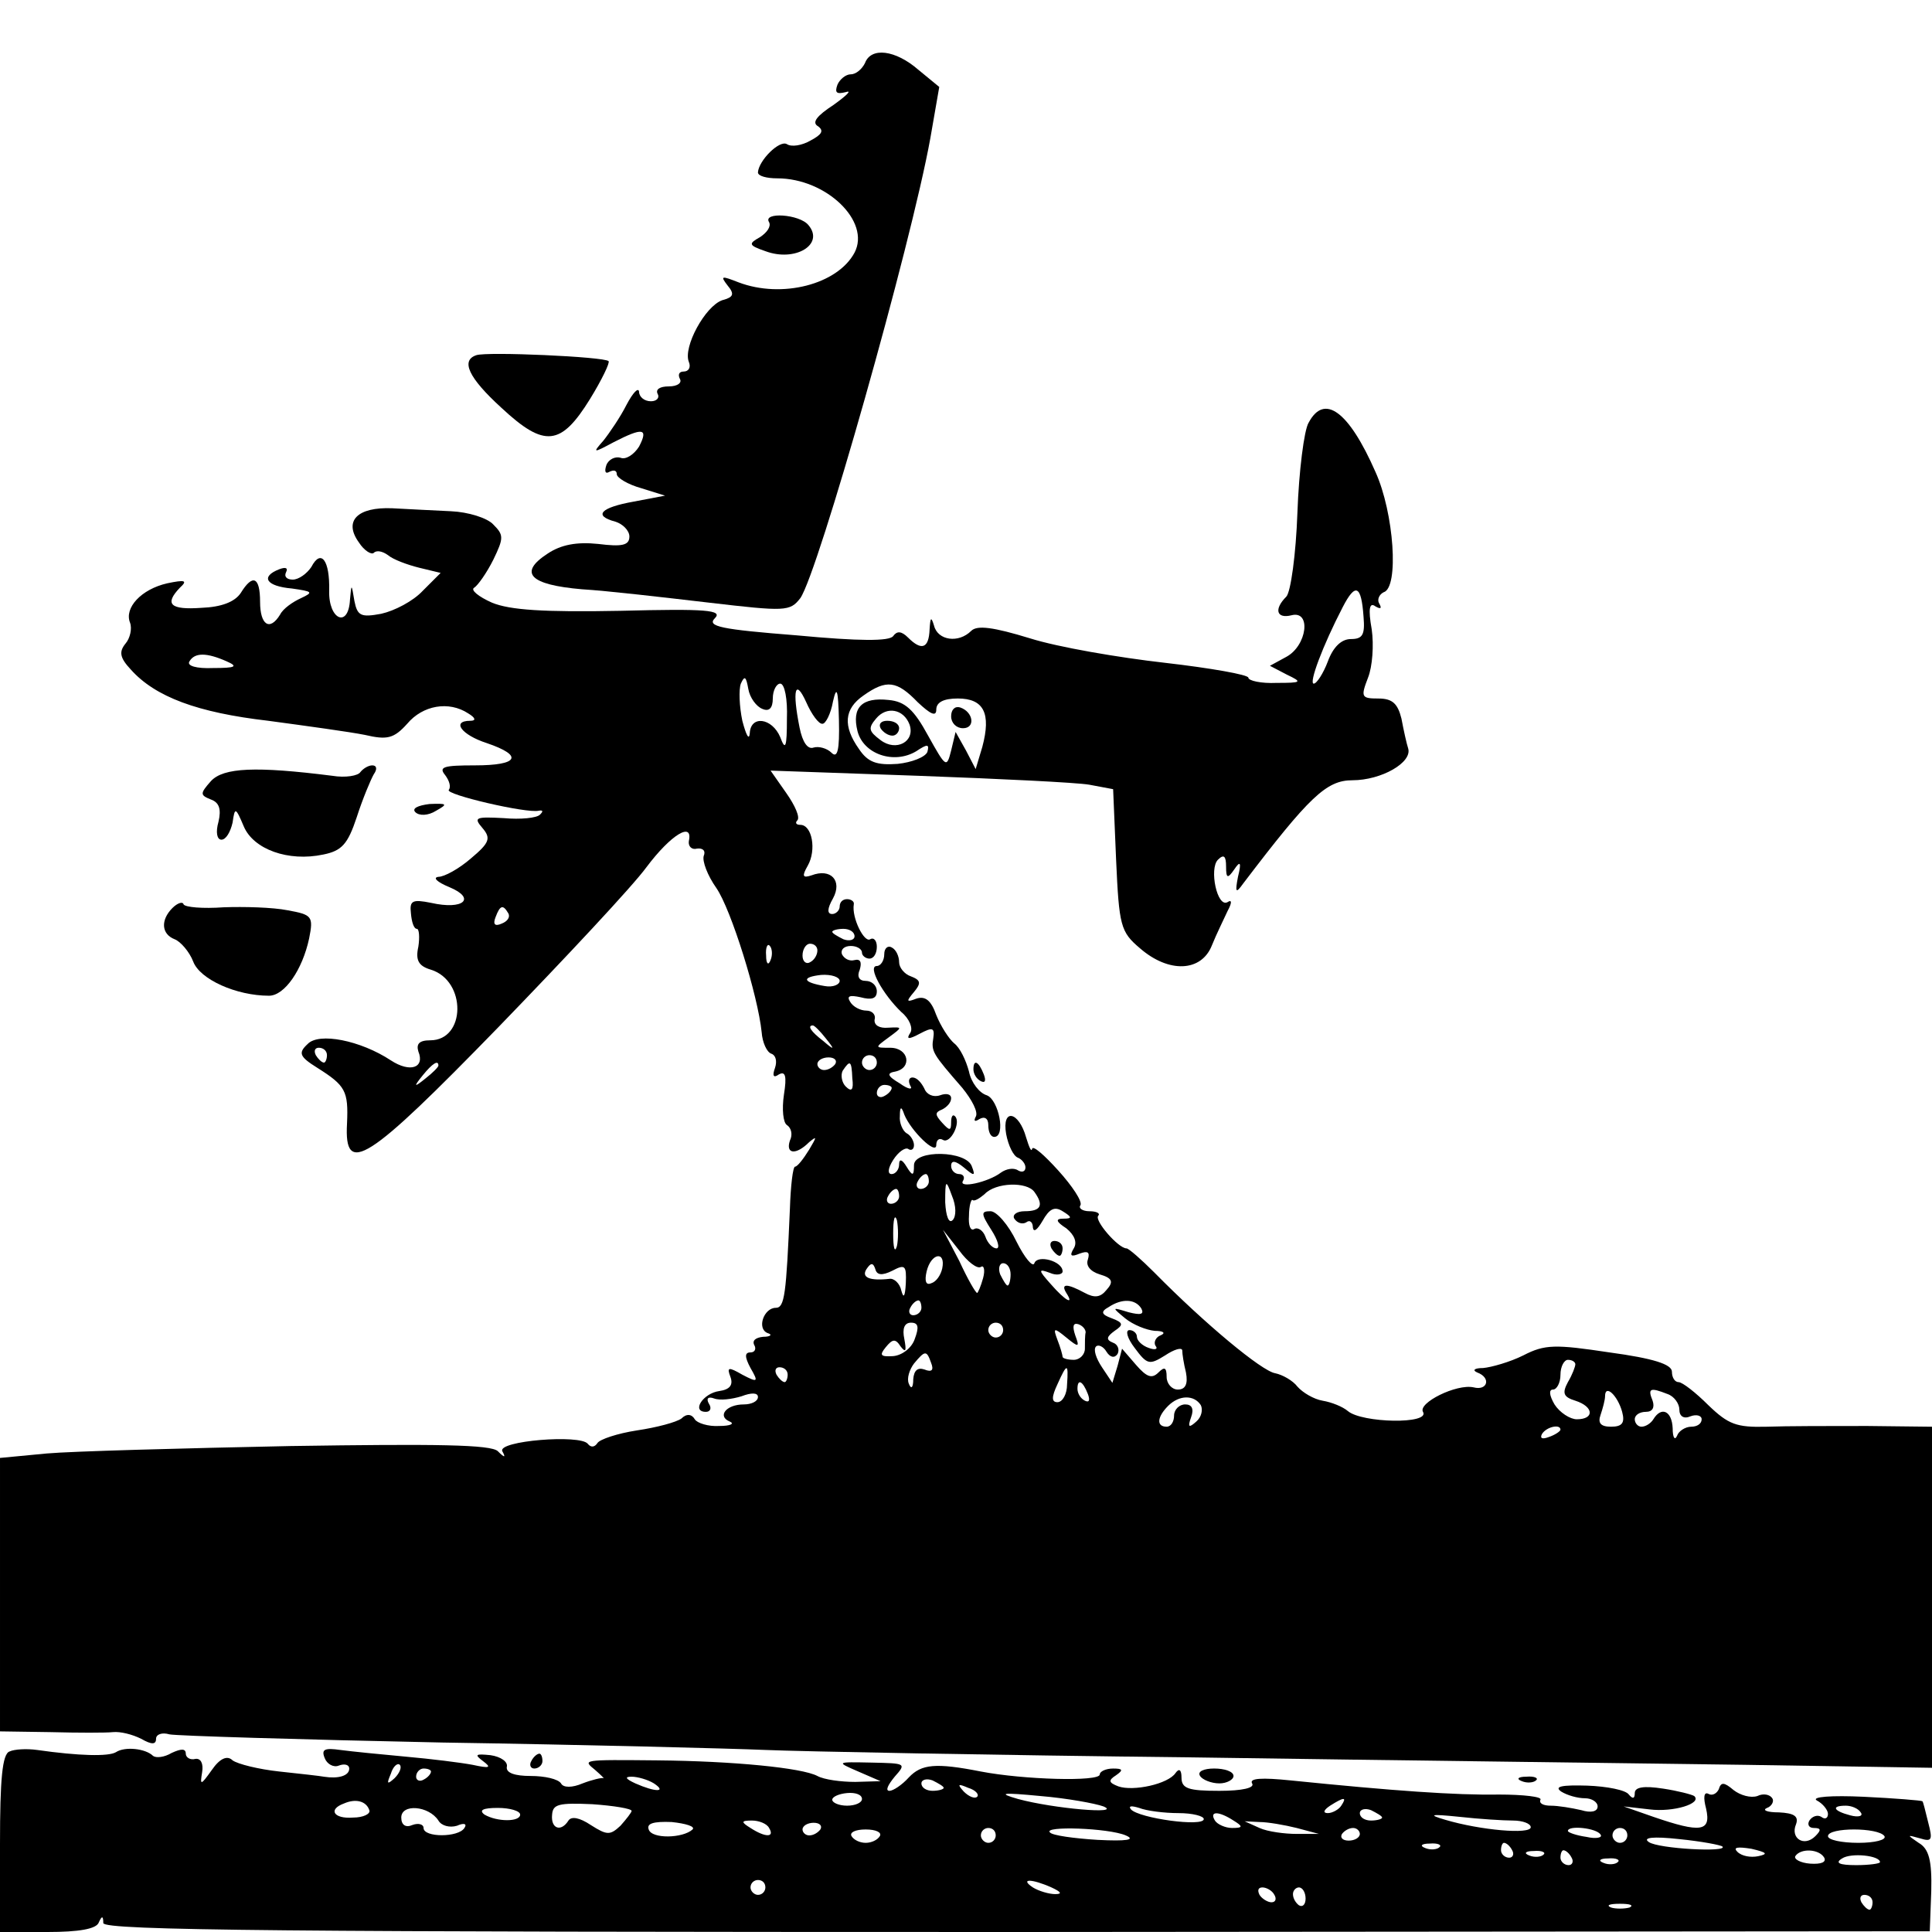
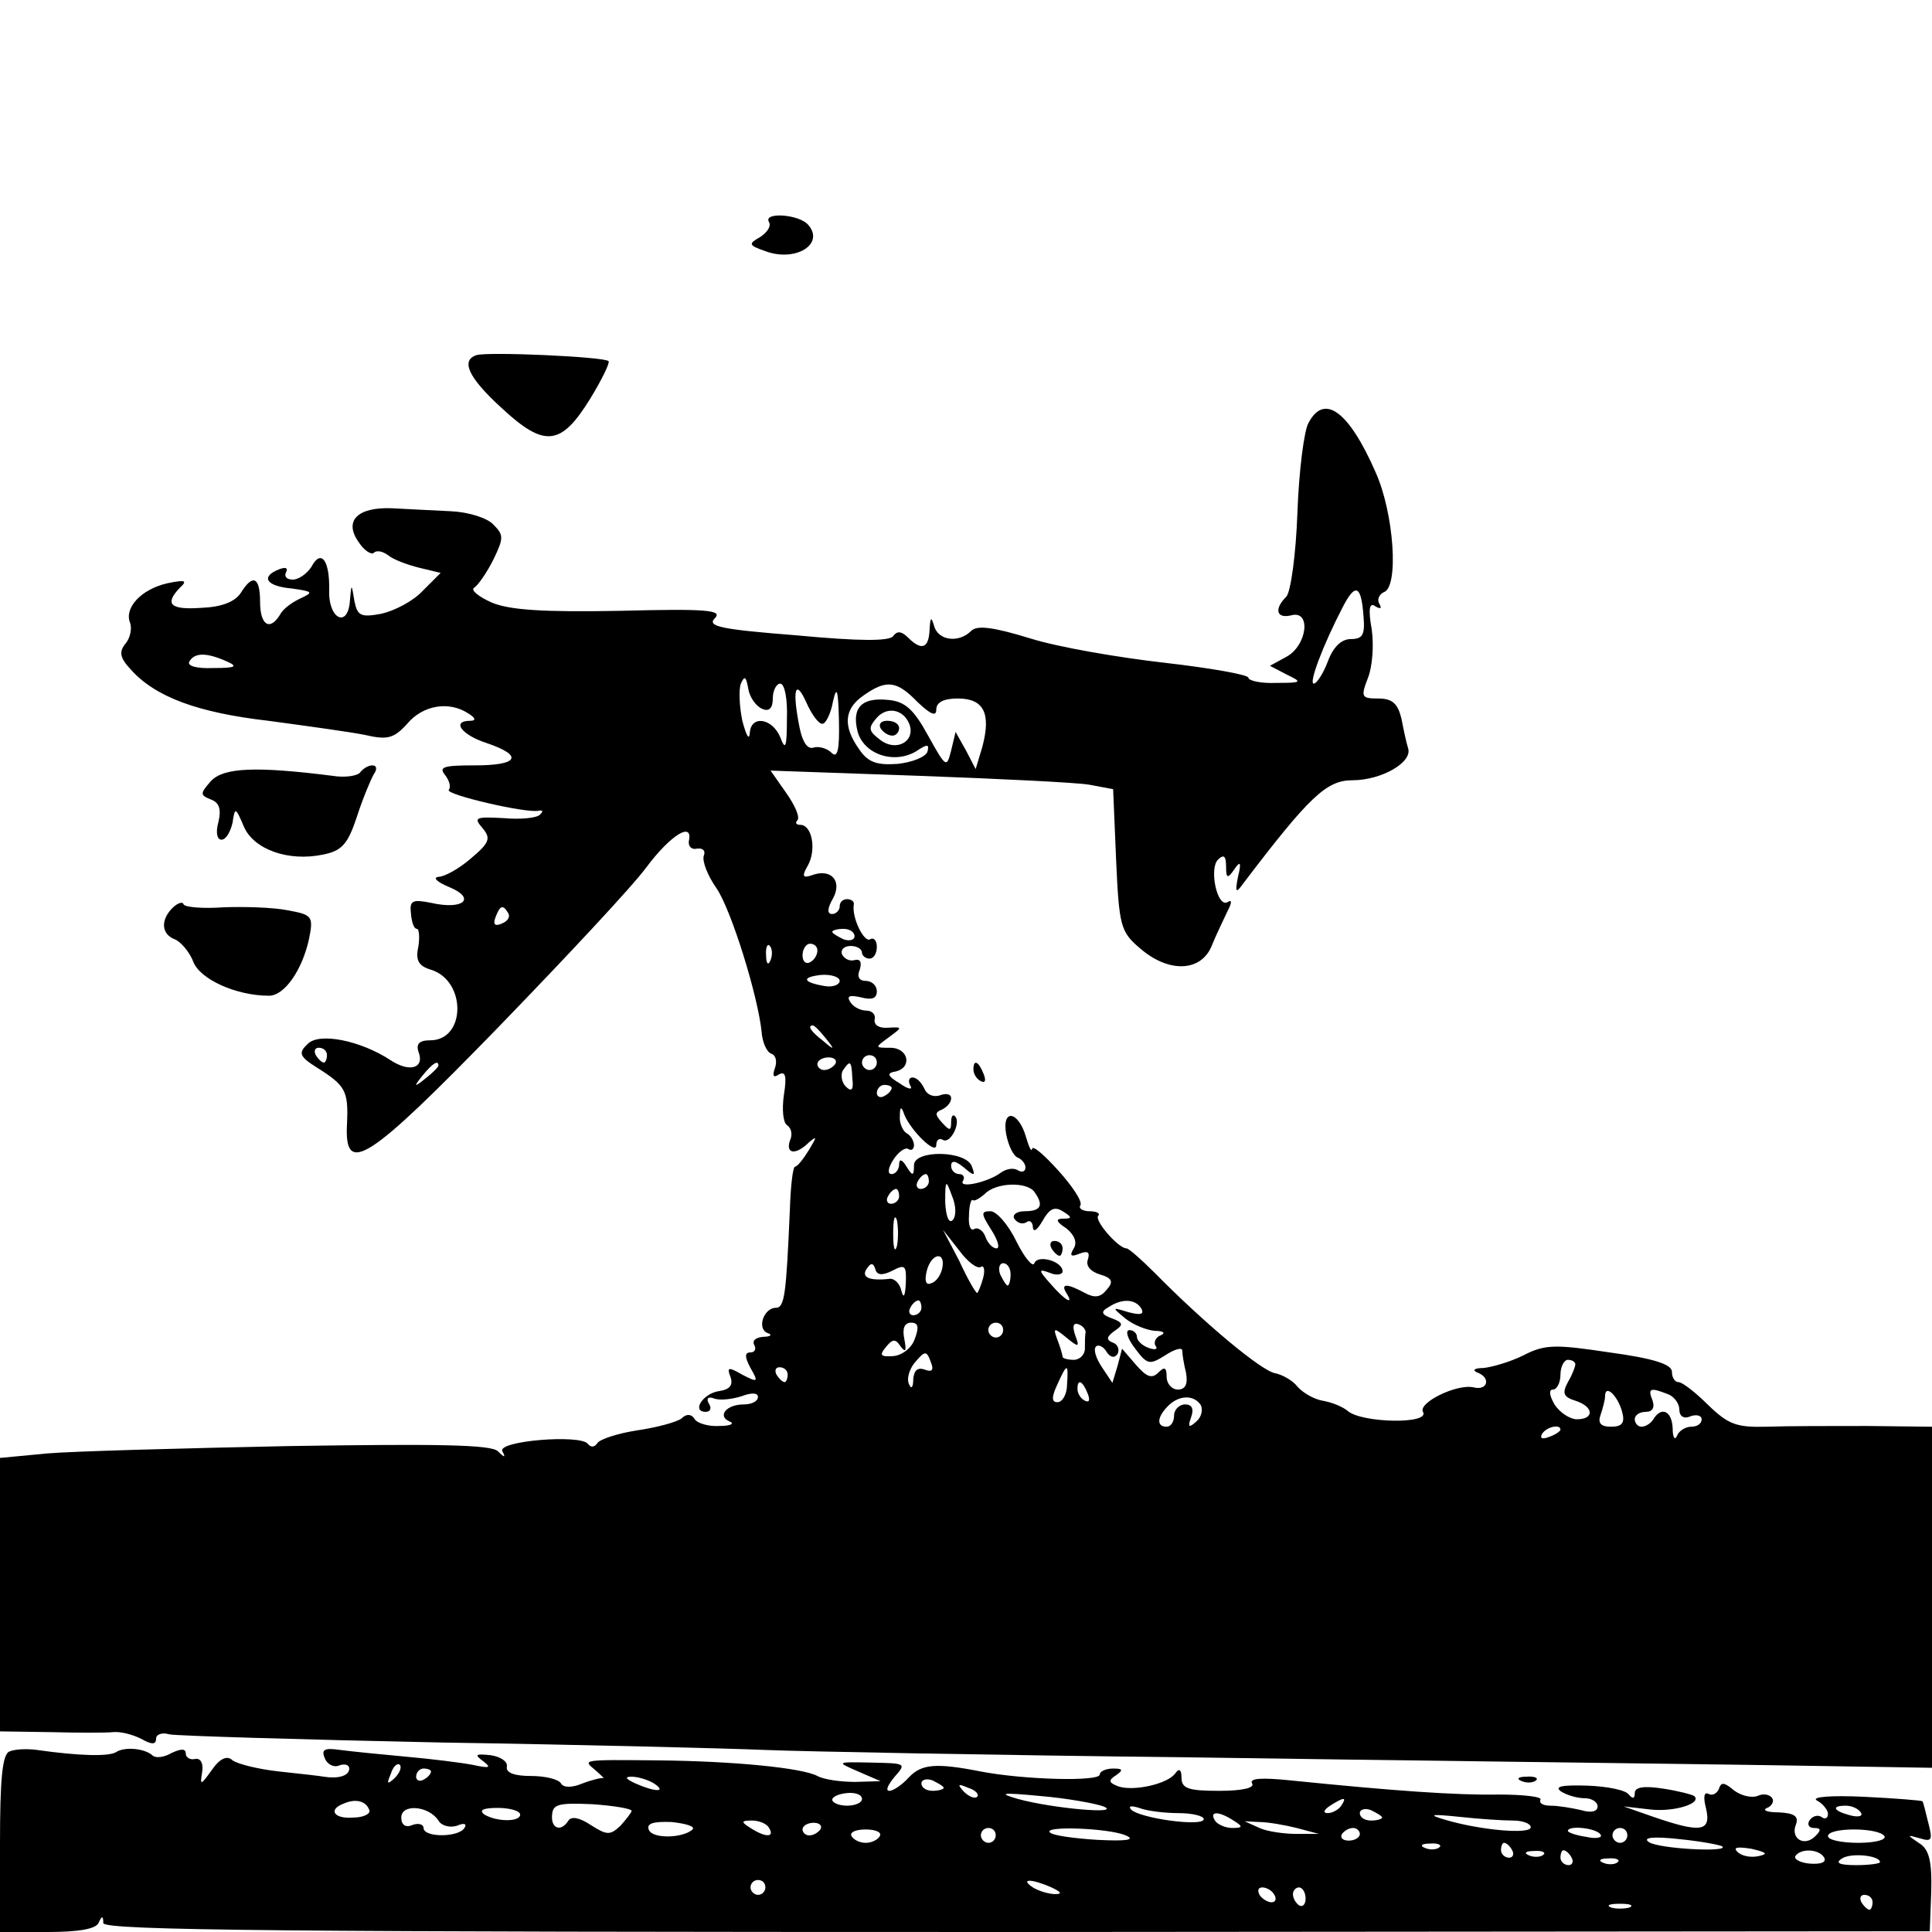
<svg xmlns="http://www.w3.org/2000/svg" version="1.0" width="260pt" height="260pt" viewBox="0 0 260 260" preserveAspectRatio="xMidYMid meet">
  <g transform="translate(0,260) scale(0.1,-0.1)" fill="#000000" stroke="none">
-     <path d="M1164 2515 c-4 -8 -12 -15 -19 -15 -7 0 -15 -7 -18 -14 -4 -11 -1 -13 11 -10 9 3 2 -4 -16 -17 -23 -15 -30 -24 -21 -29 8 -6 5 -11 -10 -19 -12 -7 -26 -9 -32 -5 -10 6 -38 -22 -39 -38 0 -5 12 -8 26 -8 66 0 126 -58 104 -100 -23 -43 -98 -62 -156 -40 -23 9 -25 9 -15 -4 10 -12 8 -16 -7 -20 -23 -8 -53 -63 -45 -83 3 -7 0 -13 -7 -13 -6 0 -8 -4 -5 -10 3 -5 -3 -10 -15 -10 -12 0 -18 -4 -15 -10 3 -5 -1 -10 -9 -10 -9 0 -16 6 -16 13 -1 6 -8 -1 -17 -18 -8 -16 -23 -38 -31 -48 -15 -17 -14 -17 14 -2 39 20 47 19 34 -6 -7 -11 -18 -18 -25 -15 -7 2 -16 -2 -19 -10 -3 -9 -1 -12 4 -9 6 3 10 2 10 -3 0 -5 15 -14 33 -19 l32 -10 -42 -8 c-45 -8 -55 -19 -25 -27 10 -3 19 -12 19 -20 0 -12 -10 -14 -42 -10 -29 3 -50 -1 -68 -13 -40 -26 -24 -42 46 -48 34 -2 111 -11 171 -18 103 -12 109 -12 123 6 24 34 149 475 175 619 l12 69 -28 23 c-31 27 -64 31 -72 9z" />
    <path d="M1035 2301 c3 -6 -3 -14 -12 -20 -16 -9 -16 -11 7 -19 40 -15 80 9 58 35 -12 15 -62 18 -53 4z" />
    <path d="M641 2122 c-21 -7 -11 -30 34 -71 58 -54 80 -51 119 12 16 26 27 49 25 51 -6 6 -164 13 -178 8z" />
    <path d="M1761 2031 c-6 -10 -13 -65 -15 -121 -2 -56 -9 -107 -15 -113 -17 -17 -13 -30 7 -25 27 7 21 -41 -7 -56 l-22 -12 23 -12 c21 -10 20 -11 -14 -11 -21 -1 -38 3 -38 7 0 4 -51 13 -112 20 -62 7 -144 21 -182 33 -49 15 -71 18 -79 10 -17 -17 -45 -13 -50 7 -4 13 -5 11 -6 -5 -1 -26 -11 -29 -29 -11 -9 9 -15 9 -20 2 -5 -7 -45 -7 -130 1 -102 8 -121 12 -110 23 11 11 -11 13 -127 10 -103 -2 -149 1 -173 11 -18 8 -29 17 -24 20 5 3 17 20 26 38 14 29 14 33 0 47 -8 9 -34 17 -57 18 -23 1 -59 3 -79 4 -47 2 -66 -17 -45 -46 7 -11 17 -17 20 -14 4 4 12 2 19 -3 7 -6 26 -13 42 -17 l29 -7 -24 -24 c-13 -14 -38 -27 -56 -31 -27 -5 -32 -3 -36 17 -4 24 -4 24 -6 2 -2 -39 -29 -27 -28 12 1 41 -11 57 -24 32 -6 -9 -17 -17 -25 -17 -8 0 -12 4 -9 10 3 6 -1 7 -9 4 -26 -10 -18 -23 17 -26 28 -4 29 -5 12 -13 -11 -5 -24 -14 -28 -22 -14 -23 -27 -14 -27 17 0 34 -10 38 -26 12 -8 -12 -26 -19 -53 -20 -42 -3 -50 5 -29 27 11 10 7 11 -17 6 -35 -8 -58 -33 -50 -53 3 -8 0 -21 -6 -28 -9 -11 -8 -19 7 -35 33 -37 90 -58 185 -69 52 -7 110 -15 130 -19 30 -7 39 -5 57 15 21 25 56 31 82 14 10 -6 11 -10 3 -10 -26 0 -12 -19 22 -30 50 -17 43 -30 -16 -30 -42 0 -49 -2 -40 -13 6 -8 8 -16 5 -20 -6 -6 105 -32 121 -28 6 1 6 -1 2 -5 -4 -5 -27 -7 -49 -5 -38 2 -41 1 -29 -13 12 -14 10 -20 -15 -41 -16 -14 -36 -25 -44 -25 -8 -1 -2 -7 15 -14 36 -15 19 -31 -25 -21 -25 5 -29 3 -27 -14 1 -12 4 -21 8 -21 3 0 4 -11 2 -24 -4 -18 0 -26 17 -31 48 -15 47 -95 -1 -95 -15 0 -19 -5 -16 -15 9 -22 -11 -29 -37 -12 -41 27 -97 38 -112 22 -13 -12 -11 -17 13 -32 38 -24 42 -31 40 -75 -4 -72 27 -52 204 130 90 93 180 189 199 215 33 44 63 62 57 35 -1 -7 4 -12 11 -10 8 1 12 -3 9 -10 -2 -7 5 -26 17 -43 20 -29 56 -145 61 -194 1 -14 7 -27 13 -29 6 -2 8 -10 5 -19 -4 -11 -2 -14 5 -9 9 5 11 -2 7 -27 -3 -20 -1 -38 4 -41 6 -4 8 -13 4 -21 -6 -18 8 -20 26 -2 11 9 10 7 0 -10 -8 -13 -16 -23 -19 -23 -3 0 -6 -26 -7 -57 -5 -115 -7 -133 -19 -133 -16 0 -26 -28 -11 -34 7 -2 4 -5 -6 -5 -10 -1 -15 -5 -12 -11 3 -5 1 -10 -5 -10 -8 0 -8 -6 0 -21 11 -19 10 -20 -11 -9 -19 11 -21 10 -16 -3 4 -11 -1 -17 -15 -19 -22 -3 -38 -28 -18 -28 6 0 8 5 4 11 -4 7 -1 10 7 7 8 -3 24 -1 37 3 13 5 22 5 22 -1 0 -6 -9 -10 -19 -10 -24 0 -36 -16 -19 -23 7 -3 1 -6 -14 -6 -15 -1 -30 4 -33 9 -4 7 -11 8 -18 1 -7 -5 -33 -12 -60 -16 -26 -4 -50 -12 -53 -17 -4 -6 -9 -6 -13 -1 -10 13 -122 4 -115 -10 5 -9 3 -9 -6 0 -9 9 -82 10 -279 7 -146 -3 -294 -7 -328 -10 l-63 -6 0 -184 0 -184 68 -1 c37 -1 75 -1 84 0 10 1 26 -3 38 -9 14 -8 20 -8 20 0 0 6 8 9 18 6 9 -2 175 -7 367 -11 193 -3 388 -8 435 -10 47 -2 306 -7 575 -10 270 -4 604 -8 743 -10 l252 -4 0 230 0 229 -87 1 c-49 0 -109 0 -136 -1 -40 -1 -51 3 -78 29 -17 17 -35 31 -40 31 -5 0 -9 6 -9 14 0 10 -25 18 -84 26 -73 11 -87 11 -116 -4 -18 -9 -43 -16 -54 -17 -12 0 -15 -3 -8 -6 19 -7 14 -25 -5 -20 -23 5 -75 -21 -68 -33 10 -17 -82 -15 -101 1 -7 6 -22 12 -34 14 -12 2 -27 11 -34 19 -6 8 -20 16 -30 18 -18 3 -94 66 -163 136 -17 17 -34 32 -37 32 -11 0 -44 38 -38 44 3 3 -2 6 -12 6 -9 0 -15 4 -12 8 3 5 -11 26 -30 47 -19 21 -34 34 -35 29 -1 -5 -4 2 -8 15 -10 36 -33 40 -27 5 3 -16 10 -30 16 -32 5 -2 10 -8 10 -13 0 -6 -5 -7 -10 -4 -6 4 -16 2 -23 -3 -17 -13 -58 -22 -51 -11 3 5 0 9 -5 9 -6 0 -11 5 -11 11 0 8 6 7 17 -2 14 -12 16 -12 11 1 -7 22 -78 23 -78 2 0 -15 -2 -15 -10 -2 -6 10 -10 11 -10 3 0 -7 -5 -13 -10 -13 -6 0 -5 8 2 19 7 11 16 17 20 15 4 -3 8 -1 8 5 0 5 -4 13 -10 16 -5 3 -10 14 -9 23 0 13 2 14 6 2 9 -22 43 -55 43 -41 0 7 4 10 9 7 10 -6 25 24 16 32 -3 3 -5 -1 -5 -8 0 -12 -2 -12 -12 -1 -10 11 -10 14 0 18 6 3 12 9 12 15 0 6 -7 7 -15 4 -9 -3 -18 1 -21 9 -4 8 -10 15 -16 15 -5 0 -6 -5 -3 -11 4 -6 -3 -5 -14 3 -17 10 -18 14 -6 16 23 5 18 32 -7 32 -21 0 -21 0 -2 14 19 14 19 14 -1 13 -11 -1 -19 3 -18 11 2 6 -3 12 -11 12 -8 0 -18 5 -22 12 -5 8 0 9 14 6 15 -4 22 -2 22 8 0 8 -7 14 -15 14 -9 0 -12 6 -8 15 3 10 1 15 -7 13 -7 -2 -14 2 -17 8 -2 6 3 11 12 11 8 0 15 -4 15 -9 0 -4 5 -8 10 -8 6 0 10 7 10 16 0 8 -4 13 -9 10 -8 -5 -25 29 -22 47 1 4 -4 7 -9 7 -6 0 -10 -4 -10 -10 0 -5 -5 -10 -10 -10 -7 0 -7 7 1 21 13 24 -3 41 -29 31 -12 -4 -13 -1 -5 13 12 21 6 55 -10 55 -6 0 -7 3 -4 6 4 4 -3 20 -15 37 l-21 30 199 -7 c109 -4 213 -9 230 -12 l32 -6 4 -95 c4 -89 6 -97 32 -119 39 -34 83 -32 97 4 6 15 16 35 21 46 6 11 6 16 0 12 -14 -8 -25 45 -13 57 8 8 11 5 11 -9 0 -16 2 -17 11 -4 8 12 10 10 5 -10 -4 -21 -3 -23 7 -9 89 117 112 139 147 139 39 0 81 24 75 43 -2 6 -6 24 -9 40 -5 20 -12 27 -31 27 -23 0 -24 2 -14 28 6 15 8 44 5 65 -5 28 -3 37 5 31 7 -4 9 -3 5 4 -3 5 0 12 6 15 21 6 14 107 -11 162 -36 82 -69 106 -90 66z m74 -261 c2 -24 -1 -30 -17 -30 -13 0 -24 -11 -31 -30 -6 -16 -15 -30 -19 -30 -7 0 12 51 39 103 17 33 25 30 28 -13z m-1530 -60 c16 -7 12 -9 -18 -9 -23 -1 -36 3 -32 9 7 12 23 12 50 0z m721 -64 c9 -4 14 1 14 14 0 11 5 20 10 20 6 0 10 -21 9 -47 0 -39 -2 -44 -9 -25 -11 26 -40 30 -41 5 -1 -10 -5 -2 -10 17 -4 19 -5 42 -2 50 5 11 7 10 10 -7 2 -12 11 -24 19 -27z m81 -20 c4 0 11 13 14 30 5 22 7 16 8 -25 1 -41 -2 -52 -10 -44 -6 6 -17 9 -24 7 -8 -3 -15 7 -19 27 -10 50 -6 67 9 34 7 -16 17 -30 22 -29z m128 29 c17 -16 25 -20 25 -10 0 10 10 15 29 15 35 0 45 -20 33 -65 l-9 -30 -13 25 -14 25 -6 -25 c-6 -24 -7 -23 -31 20 -19 35 -31 46 -53 48 -36 4 -50 -10 -42 -42 8 -31 49 -45 79 -27 15 10 18 10 15 -1 -3 -7 -21 -14 -40 -16 -28 -2 -40 2 -52 20 -22 31 -20 54 6 72 31 22 45 20 73 -9z m-11 -30 c8 -23 -18 -37 -39 -21 -16 12 -17 16 -6 29 14 17 37 13 45 -8z m-540 -254 c3 -5 -1 -11 -9 -14 -9 -4 -12 -1 -8 9 6 16 10 17 17 5z m466 -31 c0 -5 -7 -7 -15 -4 -8 4 -15 8 -15 10 0 2 7 4 15 4 8 0 15 -4 15 -10z m-113 -32 c-3 -8 -6 -5 -6 6 -1 11 2 17 5 13 3 -3 4 -12 1 -19z m63 13 c0 -6 -4 -13 -10 -16 -5 -3 -10 1 -10 9 0 9 5 16 10 16 6 0 10 -4 10 -9z m30 -41 c0 -5 -9 -9 -20 -7 -30 5 -32 12 -5 15 14 1 25 -3 25 -8z m-19 -77 c13 -16 12 -17 -3 -4 -17 13 -22 21 -14 21 2 0 10 -8 17 -17z m-671 -23 c0 -5 -2 -10 -4 -10 -3 0 -8 5 -11 10 -3 6 -1 10 4 10 6 0 11 -4 11 -10z m684 -12 c-3 -4 -9 -8 -15 -8 -5 0 -9 4 -9 8 0 5 7 9 15 9 8 0 12 -4 9 -9z m56 2 c0 -5 -4 -10 -10 -10 -5 0 -10 5 -10 10 0 6 5 10 10 10 6 0 10 -4 10 -10z m-590 -4 c0 -2 -8 -10 -17 -17 -16 -13 -17 -12 -4 4 13 16 21 21 21 13z m557 -17 c2 -16 -1 -19 -9 -11 -5 5 -7 15 -4 21 10 15 12 14 13 -10z m53 -13 c0 -3 -4 -8 -10 -11 -5 -3 -10 -1 -10 4 0 6 5 11 10 11 6 0 10 -2 10 -4z m50 -126 c0 -5 -5 -10 -11 -10 -5 0 -7 5 -4 10 3 6 8 10 11 10 2 0 4 -4 4 -10z m32 -52 c-5 -5 -9 5 -10 24 0 31 1 31 9 9 6 -14 6 -28 1 -33z m110 38 c13 -18 9 -26 -13 -26 -11 0 -17 -5 -14 -10 4 -6 11 -8 16 -5 5 4 9 0 9 -7 1 -7 6 -3 13 9 9 16 16 20 27 13 13 -8 13 -10 1 -10 -11 0 -10 -4 4 -13 11 -9 15 -19 10 -27 -6 -10 -4 -12 8 -7 11 4 14 2 11 -8 -3 -8 3 -16 16 -20 17 -5 19 -10 9 -21 -8 -10 -16 -11 -29 -4 -24 13 -33 13 -25 0 11 -17 -1 -11 -21 12 -17 19 -17 21 -1 15 9 -4 17 -2 17 2 0 14 -34 23 -38 11 -2 -6 -13 7 -24 29 -11 23 -27 41 -35 41 -13 0 -13 -3 1 -25 9 -14 12 -25 7 -25 -5 0 -12 7 -15 16 -3 8 -10 13 -15 10 -5 -3 -8 5 -7 18 0 13 3 23 5 21 2 -2 9 2 16 8 15 16 57 17 67 3z m-182 -6 c0 -5 -5 -10 -11 -10 -5 0 -7 5 -4 10 3 6 8 10 11 10 2 0 4 -4 4 -10z m-3 -67 c-3 -10 -5 -2 -5 17 0 19 2 27 5 18 2 -10 2 -26 0 -35z m113 -28 c4 3 6 -4 3 -15 -3 -11 -7 -20 -8 -20 -2 0 -13 19 -24 43 l-22 42 22 -28 c11 -15 24 -25 29 -22z m-52 -2 c-2 -9 -8 -18 -15 -20 -7 -3 -9 3 -6 16 6 25 26 28 21 4z m-67 -3 c17 9 19 7 18 -17 -1 -18 -3 -21 -6 -10 -2 10 -10 17 -16 16 -27 -3 -38 2 -31 13 6 9 9 9 12 0 2 -8 9 -9 23 -2z m159 -5 c0 -8 -2 -15 -4 -15 -2 0 -6 7 -10 15 -3 8 -1 15 4 15 6 0 10 -7 10 -15z m-120 -45 c0 -5 -5 -10 -11 -10 -5 0 -7 5 -4 10 3 6 8 10 11 10 2 0 4 -4 4 -10z m296 -1 c4 -8 -1 -9 -17 -5 -23 7 -23 7 -5 -8 11 -9 29 -16 40 -17 12 0 15 -3 8 -6 -6 -2 -10 -9 -7 -14 4 -5 -1 -6 -9 -3 -9 3 -16 10 -16 15 0 5 -5 9 -10 9 -6 0 -3 -11 7 -24 17 -23 20 -23 41 -10 12 8 22 11 23 7 0 -5 2 -18 5 -30 3 -16 -1 -23 -11 -23 -8 0 -15 8 -15 17 0 13 -3 14 -11 6 -9 -9 -16 -6 -30 10 l-19 22 -6 -23 -7 -23 -14 21 c-8 12 -12 24 -8 28 3 3 10 0 14 -7 5 -8 11 -9 15 -3 3 6 0 13 -6 15 -10 4 -9 8 2 16 12 8 12 11 -4 17 -14 5 -15 9 -4 15 18 12 36 11 44 -2z m-305 -41 c-4 -12 -17 -22 -29 -23 -17 -1 -19 1 -10 12 9 11 13 12 20 1 7 -9 8 -6 5 10 -3 14 0 22 9 22 10 0 11 -6 5 -22z m119 12 c0 -5 -4 -10 -10 -10 -5 0 -10 5 -10 10 0 6 5 10 10 10 6 0 10 -4 10 -10z m111 -3 c-1 -4 -1 -14 -1 -22 0 -8 -7 -15 -15 -15 -8 0 -15 2 -15 4 0 2 -3 13 -7 23 -6 16 -5 17 12 3 17 -14 18 -13 12 3 -4 12 -3 17 4 15 6 -2 10 -7 10 -11z m-208 -41 c4 -10 1 -13 -9 -9 -9 3 -14 -1 -15 -13 0 -12 -3 -14 -6 -6 -3 7 1 19 7 27 15 18 17 18 23 1z m867 -2 c0 -3 -4 -14 -10 -24 -8 -15 -6 -20 10 -25 25 -8 26 -25 2 -25 -9 0 -23 9 -30 20 -7 12 -8 20 -2 20 5 0 10 9 10 20 0 11 5 20 10 20 6 0 10 -3 10 -6z m-1060 -14 c0 -5 -2 -10 -4 -10 -3 0 -8 5 -11 10 -3 6 -1 10 4 10 6 0 11 -4 11 -10z m376 -13 c0 -13 -6 -24 -13 -24 -8 0 -8 7 0 24 13 29 15 29 13 0z m28 -13 c3 -8 2 -12 -4 -9 -6 3 -10 10 -10 16 0 14 7 11 14 -7z m719 -24 c4 -15 0 -20 -15 -20 -14 0 -18 5 -14 16 3 9 6 20 6 25 0 17 17 1 23 -21z m61 24 c9 -3 16 -13 16 -21 0 -9 6 -13 15 -9 8 3 15 1 15 -4 0 -6 -6 -10 -14 -10 -8 0 -17 -6 -19 -12 -3 -7 -6 -3 -6 10 -1 23 -15 30 -26 12 -3 -5 -10 -10 -16 -10 -5 0 -9 5 -9 10 0 6 7 10 15 10 9 0 12 6 9 15 -7 17 -3 18 20 9z m-628 -15 c3 -6 1 -16 -6 -22 -10 -9 -12 -8 -7 6 4 11 1 17 -8 17 -8 0 -15 -7 -15 -15 0 -8 -4 -15 -10 -15 -14 0 -13 13 2 28 15 15 35 15 44 1z m484 -33 c0 -2 -7 -7 -16 -10 -8 -3 -12 -2 -9 4 6 10 25 14 25 6z" />
-     <path d="M1280 1636 c0 -9 7 -16 16 -16 17 0 14 22 -4 28 -7 2 -12 -3 -12 -12z" />
    <path d="M1185 1620 c3 -5 10 -10 16 -10 5 0 9 5 9 10 0 6 -7 10 -16 10 -8 0 -12 -4 -9 -10z" />
    <path d="M1415 920 c3 -5 8 -10 11 -10 2 0 4 5 4 10 0 6 -5 10 -11 10 -5 0 -7 -4 -4 -10z" />
    <path d="M284 1549 c-15 -17 -15 -19 0 -25 11 -4 14 -13 10 -30 -4 -14 -2 -24 4 -24 6 0 12 10 15 23 3 21 4 21 15 -5 13 -31 60 -48 107 -38 25 5 33 14 45 50 8 25 19 51 23 58 5 7 4 12 -2 12 -5 0 -12 -4 -16 -9 -3 -5 -20 -8 -38 -5 -103 13 -146 11 -163 -7z" />
-     <path d="M559 1507 c5 -5 17 -5 28 2 16 9 15 10 -9 9 -16 -2 -24 -6 -19 -11z" />
    <path d="M232 1378 c-16 -16 -15 -35 3 -42 8 -3 20 -17 25 -30 9 -24 58 -46 102 -46 21 0 45 35 54 77 6 30 4 32 -29 38 -20 4 -59 5 -86 4 -28 -2 -52 0 -54 4 -1 4 -8 2 -15 -5z" />
-     <path d="M1190 1316 c0 -9 -5 -16 -10 -16 -13 0 8 -38 33 -62 11 -9 16 -22 12 -28 -6 -9 -2 -9 13 -1 17 9 20 8 18 -6 -3 -18 -1 -21 39 -67 13 -16 22 -33 18 -39 -3 -6 -1 -7 5 -3 7 4 12 1 12 -8 0 -9 3 -16 8 -16 16 0 6 50 -10 56 -10 3 -21 17 -24 32 -4 15 -12 32 -20 38 -7 6 -18 23 -24 38 -7 20 -15 26 -27 22 -13 -5 -14 -4 -3 9 10 12 9 16 -4 21 -9 3 -16 12 -16 19 0 8 -4 17 -10 20 -5 3 -10 -1 -10 -9z" />
    <path d="M1310 1161 c0 -6 4 -13 10 -16 6 -3 7 1 4 9 -7 18 -14 21 -14 7z" />
    <path d="M13 243 c-10 -3 -13 -38 -13 -124 l0 -119 64 0 c42 0 66 4 69 13 4 9 6 9 6 -1 1 -10 247 -12 1230 -12 l1228 1 2 54 c1 41 -3 57 -17 65 -16 11 -16 11 2 6 16 -5 17 -2 11 21 -4 16 -7 29 -8 29 -1 1 -37 4 -79 6 -43 2 -71 0 -63 -5 8 -4 15 -13 15 -18 0 -6 -4 -8 -9 -4 -5 3 -12 1 -16 -5 -3 -5 -1 -10 6 -10 10 0 10 -3 2 -11 -15 -15 -34 -3 -26 16 4 11 -3 15 -23 16 -16 0 -23 3 -16 6 6 2 10 9 7 13 -3 5 -12 7 -20 3 -9 -3 -23 1 -32 8 -13 11 -17 11 -20 1 -3 -6 -9 -9 -14 -6 -6 3 -7 -5 -3 -20 7 -31 -7 -33 -71 -11 l-40 14 35 -4 c32 -4 71 8 60 18 -3 2 -22 7 -42 10 -26 4 -38 2 -38 -6 0 -8 -3 -8 -8 -2 -4 6 -29 11 -56 12 -34 1 -45 -1 -35 -8 8 -5 22 -9 32 -9 9 0 17 -5 17 -11 0 -7 -9 -9 -22 -5 -13 3 -31 6 -41 6 -10 0 -16 3 -14 8 3 4 -23 7 -56 7 -58 -1 -142 5 -280 19 -39 4 -56 3 -52 -4 4 -6 -13 -10 -44 -10 -42 0 -51 3 -51 18 0 10 -3 13 -8 6 -10 -15 -57 -25 -77 -18 -13 5 -14 8 -3 15 10 7 9 9 -4 9 -10 0 -18 -4 -18 -8 0 -10 -103 -7 -160 4 -61 12 -80 10 -97 -8 -9 -10 -21 -18 -26 -18 -6 0 -2 8 7 19 16 18 15 18 -31 19 -48 1 -48 1 -18 -12 l30 -13 -34 -1 c-19 0 -42 3 -51 8 -21 11 -113 20 -215 21 -103 1 -101 1 -84 -13 8 -7 13 -12 11 -11 -2 1 -15 -2 -28 -7 -14 -6 -26 -6 -29 0 -4 6 -22 10 -41 10 -21 0 -33 4 -32 12 2 7 -8 14 -22 16 -20 2 -22 1 -10 -8 12 -9 9 -10 -14 -5 -16 3 -56 8 -90 11 -33 3 -73 7 -88 9 -21 3 -26 1 -21 -11 3 -8 12 -13 19 -10 8 3 14 1 14 -4 0 -10 -15 -14 -34 -11 -5 1 -32 4 -60 7 -28 3 -56 10 -63 15 -7 7 -17 3 -28 -13 -15 -21 -16 -21 -13 -3 2 12 -2 19 -9 18 -7 -2 -13 2 -13 7 0 7 -6 7 -19 1 -10 -6 -21 -7 -25 -4 -10 10 -38 13 -50 5 -10 -6 -50 -5 -106 3 -14 2 -31 1 -37 -2z m518 -36 c-10 -9 -11 -8 -5 6 3 10 9 15 12 12 3 -3 0 -11 -7 -18z m49 9 c0 -3 -4 -8 -10 -11 -5 -3 -10 -1 -10 4 0 6 5 11 10 11 6 0 10 -2 10 -4z m300 -16 c18 -12 2 -12 -25 0 -13 6 -15 9 -5 9 8 0 22 -4 30 -9z m390 -6 c0 -2 -7 -4 -15 -4 -8 0 -15 4 -15 10 0 5 7 7 15 4 8 -4 15 -8 15 -10z m45 -12 c-3 -3 -11 0 -18 7 -9 10 -8 11 6 5 10 -3 15 -9 12 -12z m-155 -3 c0 -5 -9 -9 -20 -9 -11 0 -20 4 -20 8 0 4 9 8 20 9 11 1 20 -2 20 -8z m325 -10 c26 -11 -67 -3 -115 10 -28 8 -22 9 30 4 36 -3 74 -10 85 -14z m-988 -5 c2 -5 -8 -10 -22 -10 -26 -2 -34 11 -12 19 16 7 30 3 34 -9z m353 -1 c0 -2 -7 -11 -15 -20 -14 -13 -18 -13 -40 1 -15 10 -26 12 -30 6 -10 -16 -24 -11 -22 8 1 14 9 16 54 14 29 -2 53 -6 53 -9z m955 7 c-3 -5 -12 -10 -18 -10 -7 0 -6 4 3 10 19 12 23 12 15 0z m-1215 -20 c4 -7 15 -10 25 -7 9 4 14 3 10 -3 -8 -13 -55 -13 -55 0 0 5 -7 7 -15 4 -9 -4 -15 0 -15 10 0 19 37 16 50 -4z m110 8 c0 -10 -31 -10 -48 0 -8 6 -2 9 18 9 16 0 30 -4 30 -9z m886 2 c19 0 34 -4 34 -8 0 -11 -87 1 -98 13 -4 5 1 5 11 2 10 -4 34 -7 53 -7z m274 -6 c0 -2 -7 -4 -15 -4 -8 0 -15 4 -15 10 0 5 7 7 15 4 8 -4 15 -8 15 -10z m644 7 c4 -5 -3 -7 -14 -4 -23 6 -26 13 -6 13 8 0 17 -4 20 -9z m-844 -11 c13 -8 13 -10 -2 -10 -9 0 -20 5 -23 10 -8 13 5 13 25 0z m376 0 c13 0 24 -4 24 -9 0 -10 -68 -4 -115 10 -24 7 -20 8 19 4 27 -3 59 -5 72 -5z m-1104 -12 c-13 -12 -55 -13 -59 0 -3 8 6 11 31 10 19 -2 32 -6 28 -10z m103 2 c8 -13 -5 -13 -25 0 -13 8 -13 10 2 10 9 0 20 -4 23 -10z m69 -2 c-3 -4 -9 -8 -15 -8 -5 0 -9 4 -9 8 0 5 7 9 15 9 8 0 12 -4 9 -9z m641 2 l30 -8 -30 0 c-16 0 -39 3 -50 8 l-20 9 20 -1 c11 0 34 -4 50 -8z m-561 -11 c-3 -5 -11 -9 -19 -9 -8 0 -16 4 -19 9 -3 5 5 9 19 9 14 0 22 -4 19 -9z m156 1 c0 -5 -4 -10 -10 -10 -5 0 -10 5 -10 10 0 6 5 10 10 10 6 0 10 -4 10 -10z m175 0 c14 -6 1 -8 -38 -6 -32 2 -61 6 -64 10 -10 9 79 6 102 -4z m315 2 c0 -5 -7 -9 -15 -9 -8 0 -12 4 -9 9 3 4 9 8 15 8 5 0 9 -4 9 -8z m324 -1 c3 -4 -6 -6 -19 -3 -14 2 -25 6 -25 8 0 8 39 4 44 -5z m36 -1 c0 -5 -4 -10 -10 -10 -5 0 -10 5 -10 10 0 6 5 10 10 10 6 0 10 -4 10 -10z m346 -1 c3 -5 -13 -9 -35 -9 -23 0 -41 4 -41 9 0 12 68 12 76 0z m-218 -14 c8 -8 -86 -3 -99 6 -9 6 5 8 41 4 30 -3 56 -8 58 -10z m-381 -1 c-3 -3 -12 -4 -19 -1 -8 3 -5 6 6 6 11 1 17 -2 13 -5z m98 -4 c3 -5 1 -10 -4 -10 -6 0 -11 5 -11 10 0 6 2 10 4 10 3 0 8 -4 11 -10z m331 -8 c-10 -2 -22 0 -28 6 -6 6 0 7 19 4 21 -5 23 -7 9 -10z m-289 2 c-3 -3 -12 -4 -19 -1 -8 3 -5 6 6 6 11 1 17 -2 13 -5z m38 -4 c3 -5 1 -10 -4 -10 -6 0 -11 5 -11 10 0 6 2 10 4 10 3 0 8 -4 11 -10z m340 0 c3 -6 -4 -9 -19 -8 -13 1 -22 6 -20 10 7 11 32 10 39 -2z m75 -6 c0 -2 -15 -4 -32 -4 -23 0 -29 3 -19 9 12 8 51 4 51 -5z m-353 0 c-3 -3 -12 -4 -19 -1 -8 3 -5 6 6 6 11 1 17 -2 13 -5z m-1147 -34 c0 -5 -4 -10 -10 -10 -5 0 -10 5 -10 10 0 6 5 10 10 10 6 0 10 -4 10 -10z m385 0 c13 -6 15 -9 5 -9 -8 0 -22 4 -30 9 -18 12 -2 12 25 0z m300 -10 c3 -5 2 -10 -4 -10 -5 0 -13 5 -16 10 -3 6 -2 10 4 10 5 0 13 -4 16 -10z m42 -5 c0 -8 -4 -12 -9 -9 -4 3 -8 9 -8 15 0 5 4 9 8 9 5 0 9 -7 9 -15z m763 -5 c0 -5 -2 -10 -4 -10 -3 0 -8 5 -11 10 -3 6 -1 10 4 10 6 0 11 -4 11 -10z m-327 -7 c-7 -2 -19 -2 -25 0 -7 3 -2 5 12 5 14 0 19 -2 13 -5z" />
-     <path d="M715 230 c-3 -5 -1 -10 4 -10 6 0 11 5 11 10 0 6 -2 10 -4 10 -3 0 -8 -4 -11 -10z" />
-     <path d="M1615 210 c3 -5 15 -10 26 -10 10 0 19 5 19 10 0 6 -12 10 -26 10 -14 0 -23 -4 -19 -10z" />
+     <path d="M715 230 z" />
    <path d="M2048 203 c7 -3 16 -2 19 1 4 3 -2 6 -13 5 -11 0 -14 -3 -6 -6z" />
  </g>
</svg>